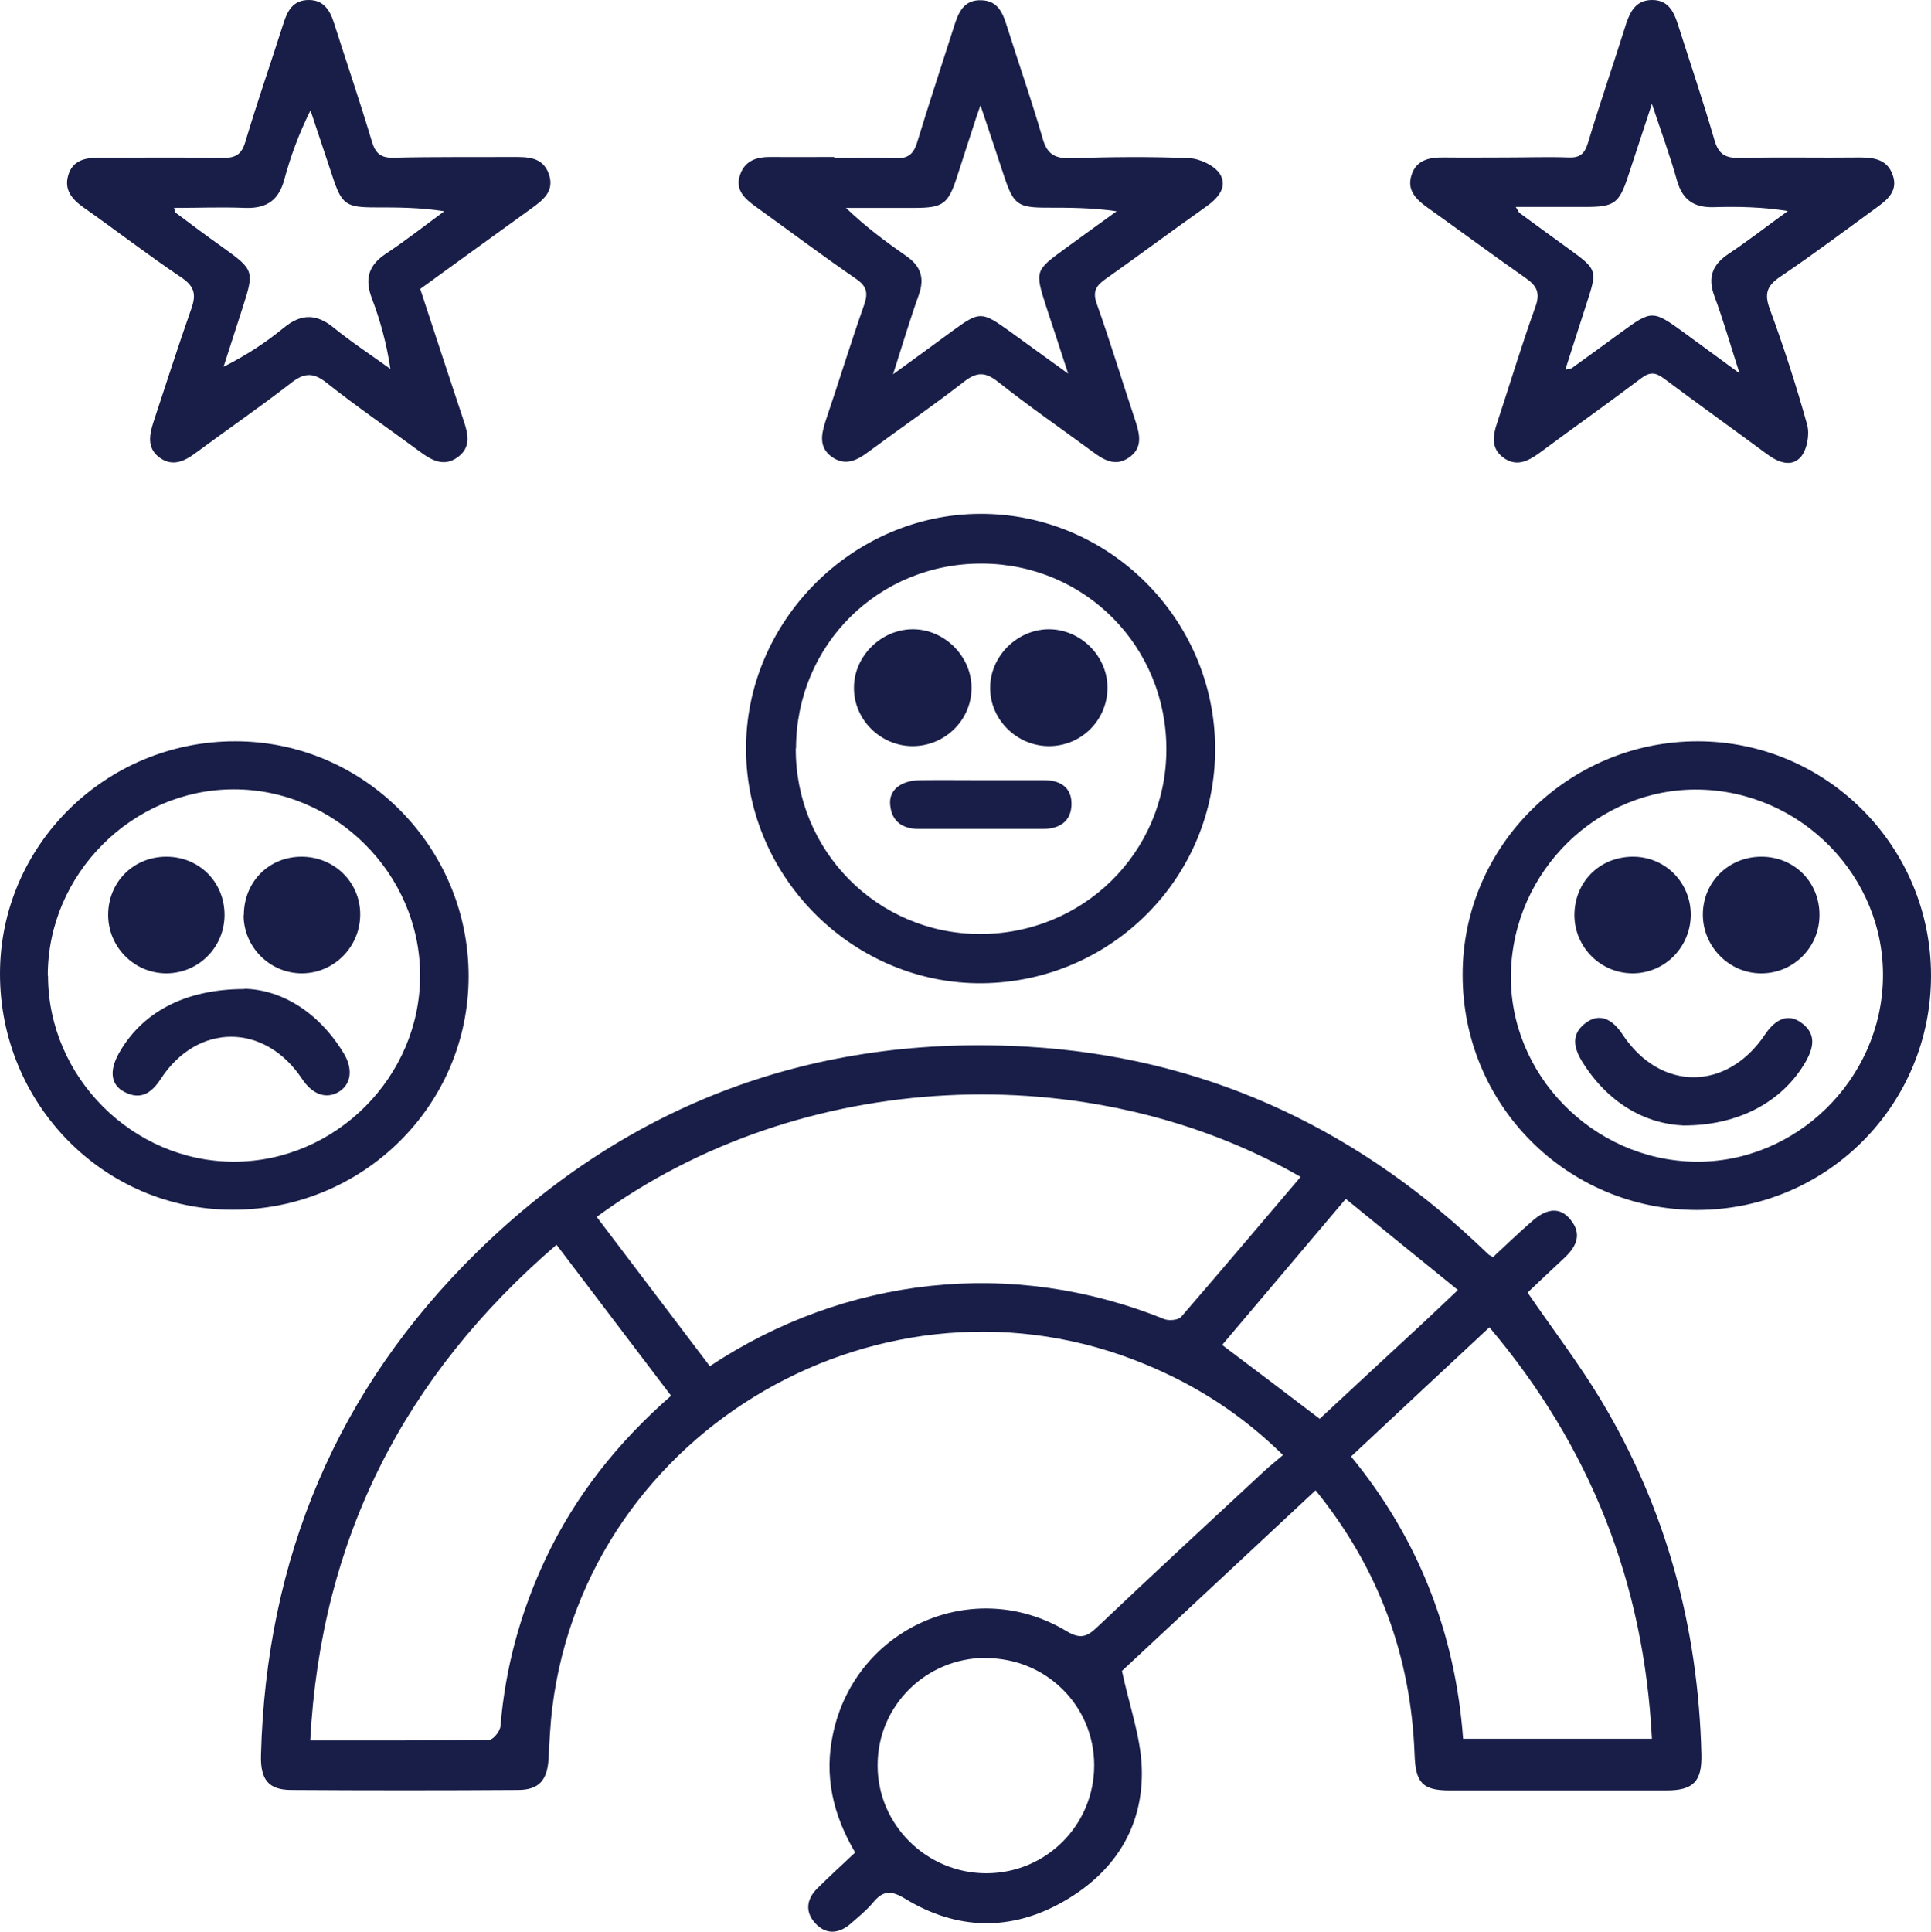
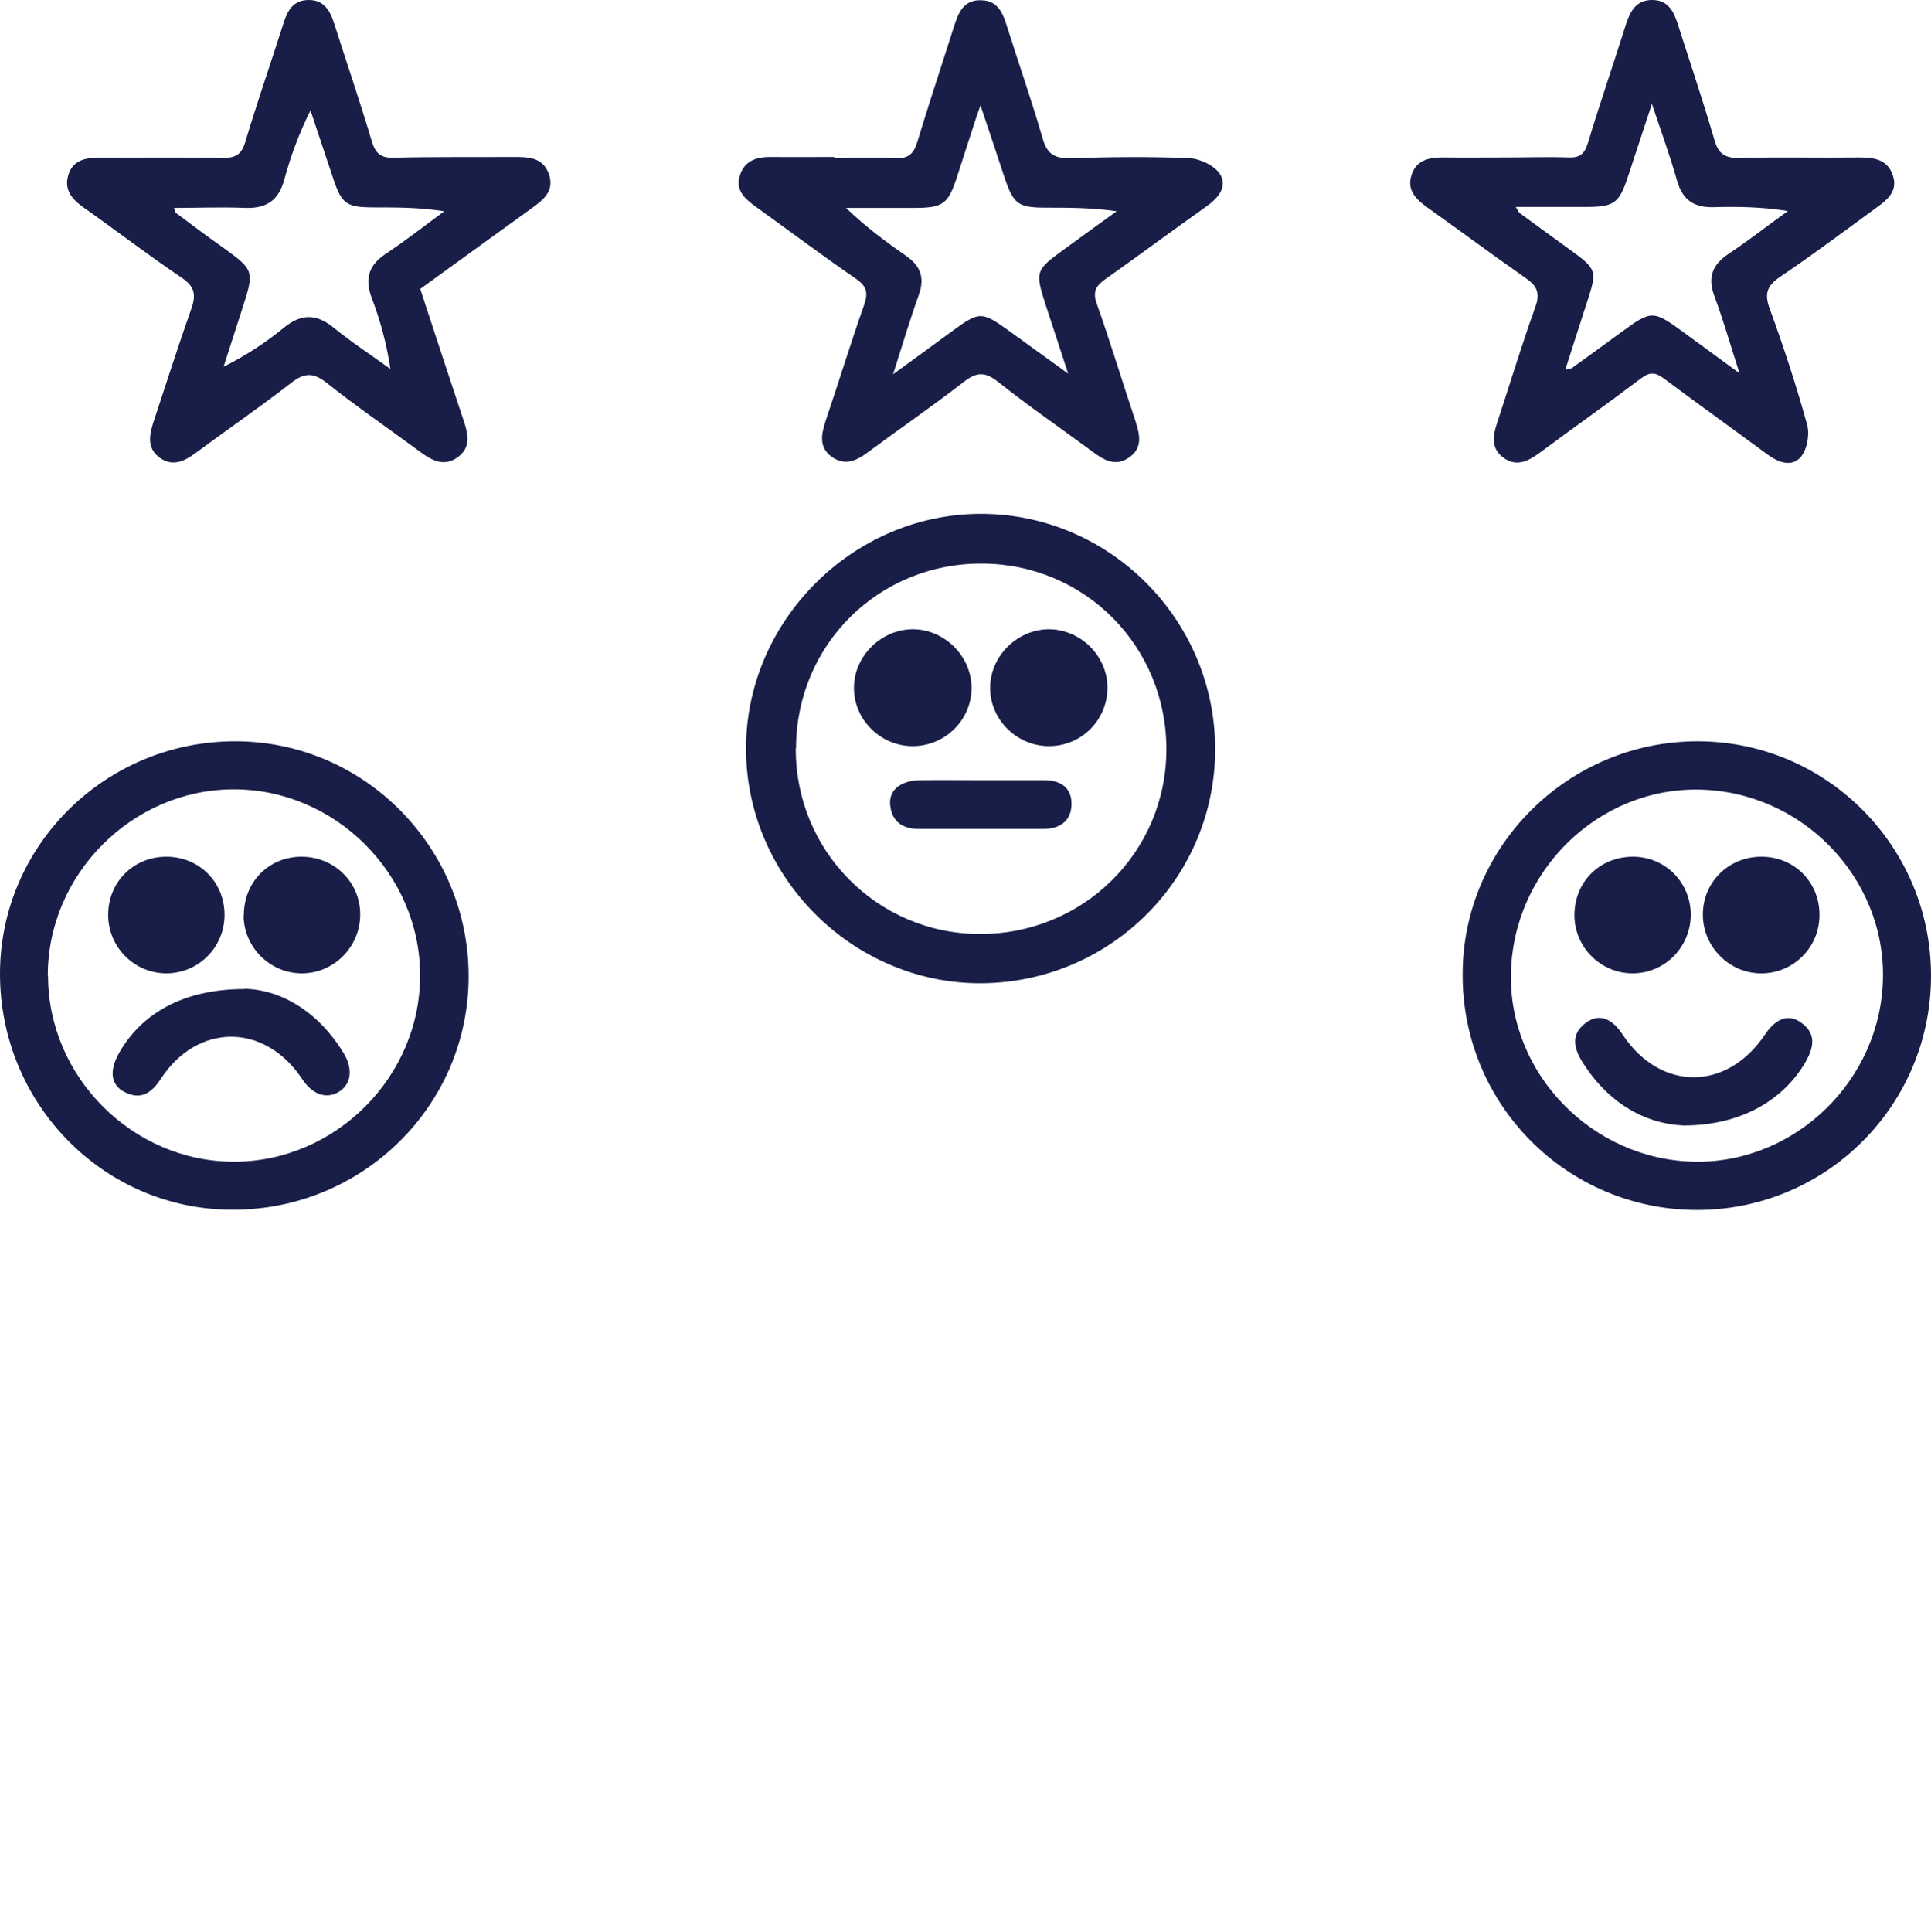
<svg xmlns="http://www.w3.org/2000/svg" id="Layer_1" data-name="Layer 1" viewBox="0 0 79.98 80">
  <defs>
    <style>
      .cls-1 {
        fill: #181e48;
      }
    </style>
  </defs>
-   <path class="cls-1" d="M61.83,52.07c.56-.52,1.08-1.02,1.62-1.49,.63-.56,1.17-.59,1.59-.08,.5,.6,.26,1.12-.24,1.59-.53,.49-1.04,.98-1.53,1.44,1.04,1.52,2.13,2.94,3.05,4.47,2.7,4.5,4.02,9.41,4.15,14.65,.03,1.13-.33,1.5-1.46,1.5-2.99,0-5.97,0-8.96,0-1.14,0-1.42-.32-1.46-1.49-.15-4.07-1.48-7.71-4.1-10.94-2.76,2.58-5.49,5.12-8.02,7.48,.31,1.45,.77,2.71,.82,3.99,.09,2.47-1.13,4.36-3.26,5.57-2.16,1.23-4.4,1.18-6.53-.12-.56-.34-.9-.37-1.32,.13-.28,.34-.63,.62-.96,.91-.49,.42-1.03,.45-1.47-.05-.41-.46-.34-.98,.09-1.41,.51-.51,1.04-.99,1.58-1.5-.92-1.56-1.3-3.18-.91-4.95,.95-4.38,5.83-6.52,9.66-4.22,.54,.32,.82,.27,1.25-.14,2.31-2.19,4.64-4.35,6.97-6.51,.22-.2,.46-.39,.75-.64-1.72-1.69-3.6-2.89-5.71-3.76-10.77-4.47-23.1,2.66-24.55,14.19-.09,.71-.12,1.43-.16,2.15-.05,.89-.4,1.29-1.27,1.29-3.13,.02-6.25,.02-9.38,0-.94,0-1.29-.42-1.26-1.44,.21-8.14,3.14-15.14,8.95-20.84,6.32-6.19,14-9.02,22.82-8.5,7.12,.42,13.3,3.21,18.52,8.08,.18,.17,.36,.34,.54,.51,.04,.04,.09,.06,.18,.11Zm-37.12-1.68c1.57,2.07,3.13,4.13,4.69,6.19,5.6-3.71,12.49-4.51,18.82-1.95,.2,.08,.58,.04,.7-.09,1.66-1.92,3.3-3.86,4.95-5.8-8.71-5.01-20.68-4.55-29.16,1.66Zm3.09,7.42c-1.61-2.12-3.16-4.16-4.75-6.26-6.32,5.44-9.76,12.18-10.2,20.53,2.56,0,4.99,.01,7.42-.03,.16,0,.45-.36,.46-.57,.2-2.42,.83-4.72,1.86-6.91,1.23-2.61,2.98-4.82,5.21-6.77Zm28.16,2.51c2.82,3.43,4.32,7.36,4.64,11.69h7.82c-.33-6.47-2.55-12.09-6.73-17.04-1.94,1.81-3.81,3.55-5.73,5.35Zm-15.13,8.34c-2.48,0-4.49,1.99-4.48,4.46,0,2.45,2.03,4.46,4.5,4.46,2.48,0,4.47-2,4.47-4.47,0-2.47-1.99-4.44-4.48-4.44Zm19.55-15.24c-1.57-1.27-3.08-2.5-4.64-3.77-1.77,2.09-3.46,4.09-5.12,6.05,1.38,1.04,2.69,2.03,4.04,3.06,1.42-1.32,2.85-2.65,4.29-3.98,.44-.41,.88-.83,1.44-1.36Z" />
  <path class="cls-1" d="M17.41,11.98c.61,1.86,1.2,3.66,1.8,5.46,.19,.56,.3,1.1-.26,1.5-.54,.39-1.03,.15-1.51-.2-1.31-.97-2.66-1.89-3.93-2.9-.57-.45-.95-.38-1.48,.04-1.29,1-2.63,1.92-3.94,2.89-.46,.34-.93,.55-1.44,.21-.56-.38-.48-.92-.3-1.48,.52-1.57,1.02-3.14,1.57-4.7,.2-.56,.17-.91-.38-1.29-1.4-.94-2.73-1.97-4.11-2.94-.47-.34-.78-.73-.6-1.32,.18-.61,.7-.72,1.26-.72,1.71,0,3.43-.02,5.14,.01,.52,0,.77-.13,.93-.66,.49-1.64,1.05-3.25,1.57-4.88C11.9,.45,12.13,.01,12.77,0c.64-.01,.9,.43,1.07,.97,.52,1.63,1.07,3.24,1.56,4.88,.15,.51,.38,.7,.92,.68,1.63-.04,3.26-.02,4.89-.03,.62,0,1.26-.02,1.52,.7,.26,.74-.26,1.1-.77,1.47-1.5,1.08-3,2.17-4.56,3.3Zm-10.21-3.39c.05,.14,.05,.21,.09,.23,.64,.48,1.28,.96,1.93,1.42,1.31,.94,1.32,.98,.82,2.53-.26,.81-.52,1.61-.78,2.42,.95-.48,1.76-1.01,2.5-1.62,.72-.59,1.35-.58,2.06,0,.75,.61,1.56,1.14,2.35,1.71-.16-1.06-.42-2.01-.77-2.93-.3-.8-.14-1.36,.58-1.84,.83-.55,1.62-1.17,2.42-1.76-1-.16-1.93-.16-2.86-.16-1.22,0-1.39-.13-1.77-1.29-.3-.91-.61-1.82-.91-2.73-.48,.97-.82,1.89-1.08,2.85-.23,.87-.73,1.22-1.62,1.19-.98-.04-1.96,0-2.97,0Z" />
  <path class="cls-1" d="M34.53,6.54c.86,0,1.72-.03,2.57,.01,.5,.02,.73-.16,.88-.63,.49-1.61,1.02-3.21,1.53-4.81,.18-.58,.4-1.13,1.14-1.1,.69,.02,.89,.54,1.06,1.09,.49,1.55,1.03,3.09,1.48,4.65,.19,.67,.54,.82,1.18,.8,1.63-.05,3.26-.07,4.89,0,.44,.02,1.05,.31,1.27,.66,.33,.54-.09,1.01-.59,1.36-1.4,.99-2.77,2.01-4.17,3-.39,.28-.52,.52-.34,1.02,.56,1.58,1.05,3.2,1.58,4.79,.19,.58,.35,1.16-.25,1.57-.59,.41-1.09,.07-1.57-.29-1.29-.95-2.61-1.86-3.87-2.86-.55-.43-.9-.38-1.42,.03-1.29,1-2.63,1.92-3.94,2.89-.48,.36-.96,.59-1.51,.2-.55-.4-.43-.94-.25-1.5,.54-1.59,1.03-3.2,1.59-4.79,.17-.49,.12-.77-.33-1.08-1.41-.97-2.78-2-4.17-3-.44-.32-.85-.68-.64-1.3,.21-.63,.73-.76,1.33-.75,.86,.01,1.71,0,2.57,0v.02Zm9.71,8.93c-.35-1.08-.63-1.93-.91-2.78-.47-1.46-.46-1.49,.78-2.39,.71-.52,1.42-1.03,2.14-1.55-1.03-.15-1.97-.15-2.91-.15-1.17,0-1.36-.14-1.73-1.24-.31-.95-.63-1.89-1-3-.11,.31-.14,.41-.18,.52-.26,.81-.53,1.62-.79,2.44-.37,1.14-.58,1.29-1.78,1.29-.94,0-1.88,0-2.82,0,.82,.79,1.66,1.41,2.52,2.01,.58,.41,.74,.9,.5,1.58-.37,1.03-.68,2.08-1.07,3.3,.93-.67,1.7-1.24,2.48-1.81,1.1-.8,1.19-.8,2.32,.01,.75,.54,1.5,1.09,2.46,1.78Z" />
  <path class="cls-1" d="M62.39,6.52c.86,0,1.72-.03,2.57,0,.47,.02,.67-.14,.81-.6,.5-1.66,1.07-3.3,1.59-4.96C67.54,.43,67.79,0,68.43,0c.65,0,.89,.46,1.06,.99,.51,1.6,1.05,3.19,1.52,4.81,.17,.59,.45,.75,1.05,.74,1.66-.04,3.32,0,4.98-.02,.59,0,1.13,.09,1.35,.72,.24,.66-.21,1.03-.67,1.36-1.32,.96-2.62,1.94-3.97,2.85-.55,.37-.69,.69-.45,1.34,.58,1.58,1.1,3.18,1.55,4.8,.11,.4,0,1.01-.25,1.32-.39,.46-.95,.24-1.41-.1-1.42-1.05-2.86-2.08-4.28-3.14-.35-.26-.59-.27-.94,0-1.39,1.05-2.81,2.05-4.21,3.09-.48,.35-.97,.59-1.51,.18-.5-.38-.42-.9-.24-1.43,.53-1.6,1.01-3.21,1.58-4.79,.22-.6,.06-.89-.42-1.22-1.36-.95-2.69-1.94-4.04-2.9-.48-.34-.88-.73-.66-1.37,.21-.63,.77-.72,1.36-.71,.86,.01,1.71,0,2.57,0Zm2.46,8.79c.16-.04,.22-.04,.26-.07,.67-.48,1.34-.97,2.01-1.46,1.3-.95,1.33-.95,2.65,.01,.71,.52,1.42,1.04,2.28,1.67-.38-1.17-.67-2.2-1.04-3.19-.29-.78-.09-1.31,.59-1.76,.84-.56,1.63-1.18,2.45-1.77-1.06-.17-2.07-.19-3.08-.16-.81,.02-1.28-.3-1.51-1.1-.28-1-.64-1.98-1.04-3.18-.38,1.16-.69,2.1-1,3.04-.36,1.08-.57,1.23-1.73,1.23-.94,0-1.89,0-2.91,0,.11,.17,.12,.22,.16,.25,.69,.51,1.38,1.01,2.07,1.51,1.14,.83,1.15,.87,.72,2.19-.29,.89-.57,1.78-.89,2.77Z" />
  <path class="cls-1" d="M50.33,30.97c.03,5.34-4.27,9.69-9.64,9.75-5.3,.05-9.74-4.32-9.79-9.63-.05-5.32,4.38-9.8,9.71-9.81,5.32-.01,9.69,4.35,9.72,9.69Zm-17.37,.02c-.02,4.24,3.37,7.67,7.59,7.69,4.29,.03,7.74-3.36,7.76-7.61,.02-4.29-3.36-7.71-7.63-7.73-4.29-.02-7.7,3.36-7.71,7.65Z" />
  <path class="cls-1" d="M79.98,40.41c0,5.36-4.33,9.69-9.68,9.7-5.39,0-9.73-4.35-9.72-9.75,0-5.32,4.38-9.66,9.73-9.66,5.34,0,9.67,4.35,9.67,9.71Zm-1.99,.09c.07-4.19-3.37-7.72-7.61-7.8-4.18-.08-7.71,3.36-7.8,7.61-.09,4.17,3.38,7.73,7.61,7.8,4.18,.07,7.73-3.39,7.8-7.61Z" />
  <path class="cls-1" d="M9.75,30.7c5.32,0,9.66,4.38,9.66,9.73,0,5.36-4.39,9.69-9.8,9.67C4.29,50.09,0,45.71,0,40.33c0-5.32,4.38-9.64,9.75-9.63ZM1.99,40.41c0,4.2,3.52,7.71,7.71,7.7,4.2,0,7.71-3.52,7.7-7.72,0-4.2-3.53-7.71-7.72-7.7-4.2,0-7.71,3.52-7.7,7.72Z" />
  <path class="cls-1" d="M40.24,28.49c0,1.33-1.1,2.41-2.44,2.41-1.33,0-2.44-1.1-2.43-2.42,0-1.31,1.13-2.42,2.44-2.42,1.31,0,2.43,1.12,2.43,2.43Z" />
  <path class="cls-1" d="M45.87,28.48c0,1.34-1.08,2.42-2.42,2.42-1.33,0-2.44-1.09-2.44-2.41,0-1.31,1.11-2.42,2.43-2.43,1.31,0,2.43,1.1,2.43,2.42Z" />
  <path class="cls-1" d="M40.67,32.31c.86,0,1.71,0,2.57,0,.69,0,1.16,.31,1.14,1.02-.02,.69-.5,1-1.18,1-1.71,0-3.43,0-5.14,0-.67,0-1.13-.3-1.19-1-.06-.61,.43-1,1.23-1.02,.86-.01,1.71,0,2.57,0Z" />
  <path class="cls-1" d="M69.72,46.61c-1.58-.07-3.14-.93-4.21-2.68-.36-.6-.42-1.15,.2-1.59,.52-.37,1.05-.18,1.5,.51,1.56,2.35,4.31,2.35,5.89,0,.46-.69,.99-.87,1.5-.5,.63,.45,.53,1.01,.2,1.6-.93,1.63-2.73,2.67-5.09,2.66Z" />
  <path class="cls-1" d="M70.03,37.87c0,1.34-1.06,2.43-2.39,2.44-1.33,.01-2.42-1.07-2.43-2.4,0-1.37,1.02-2.41,2.39-2.43,1.34-.02,2.42,1.04,2.43,2.39Z" />
  <path class="cls-1" d="M72.96,35.48c1.36,0,2.41,1.06,2.4,2.42,0,1.34-1.09,2.42-2.42,2.41-1.32,0-2.41-1.11-2.41-2.43,0-1.35,1.07-2.4,2.42-2.4Z" />
  <path class="cls-1" d="M10.13,40.95c1.48,.03,3.04,.92,4.1,2.66,.41,.67,.31,1.3-.2,1.61-.52,.31-1.09,.11-1.52-.54-1.54-2.32-4.33-2.33-5.85,0-.39,.6-.84,.89-1.51,.54-.56-.29-.63-.87-.23-1.59,.93-1.66,2.68-2.67,5.21-2.67Z" />
  <path class="cls-1" d="M9.3,37.89c0,1.34-1.08,2.42-2.41,2.42-1.33,0-2.41-1.09-2.41-2.42,0-1.36,1.05-2.41,2.41-2.41,1.36,0,2.41,1.05,2.41,2.41Z" />
  <path class="cls-1" d="M10.1,37.9c0-1.37,1.03-2.42,2.39-2.42,1.35,0,2.43,1.05,2.43,2.39,0,1.33-1.07,2.43-2.4,2.44-1.33,.01-2.43-1.08-2.43-2.41Z" />
</svg>